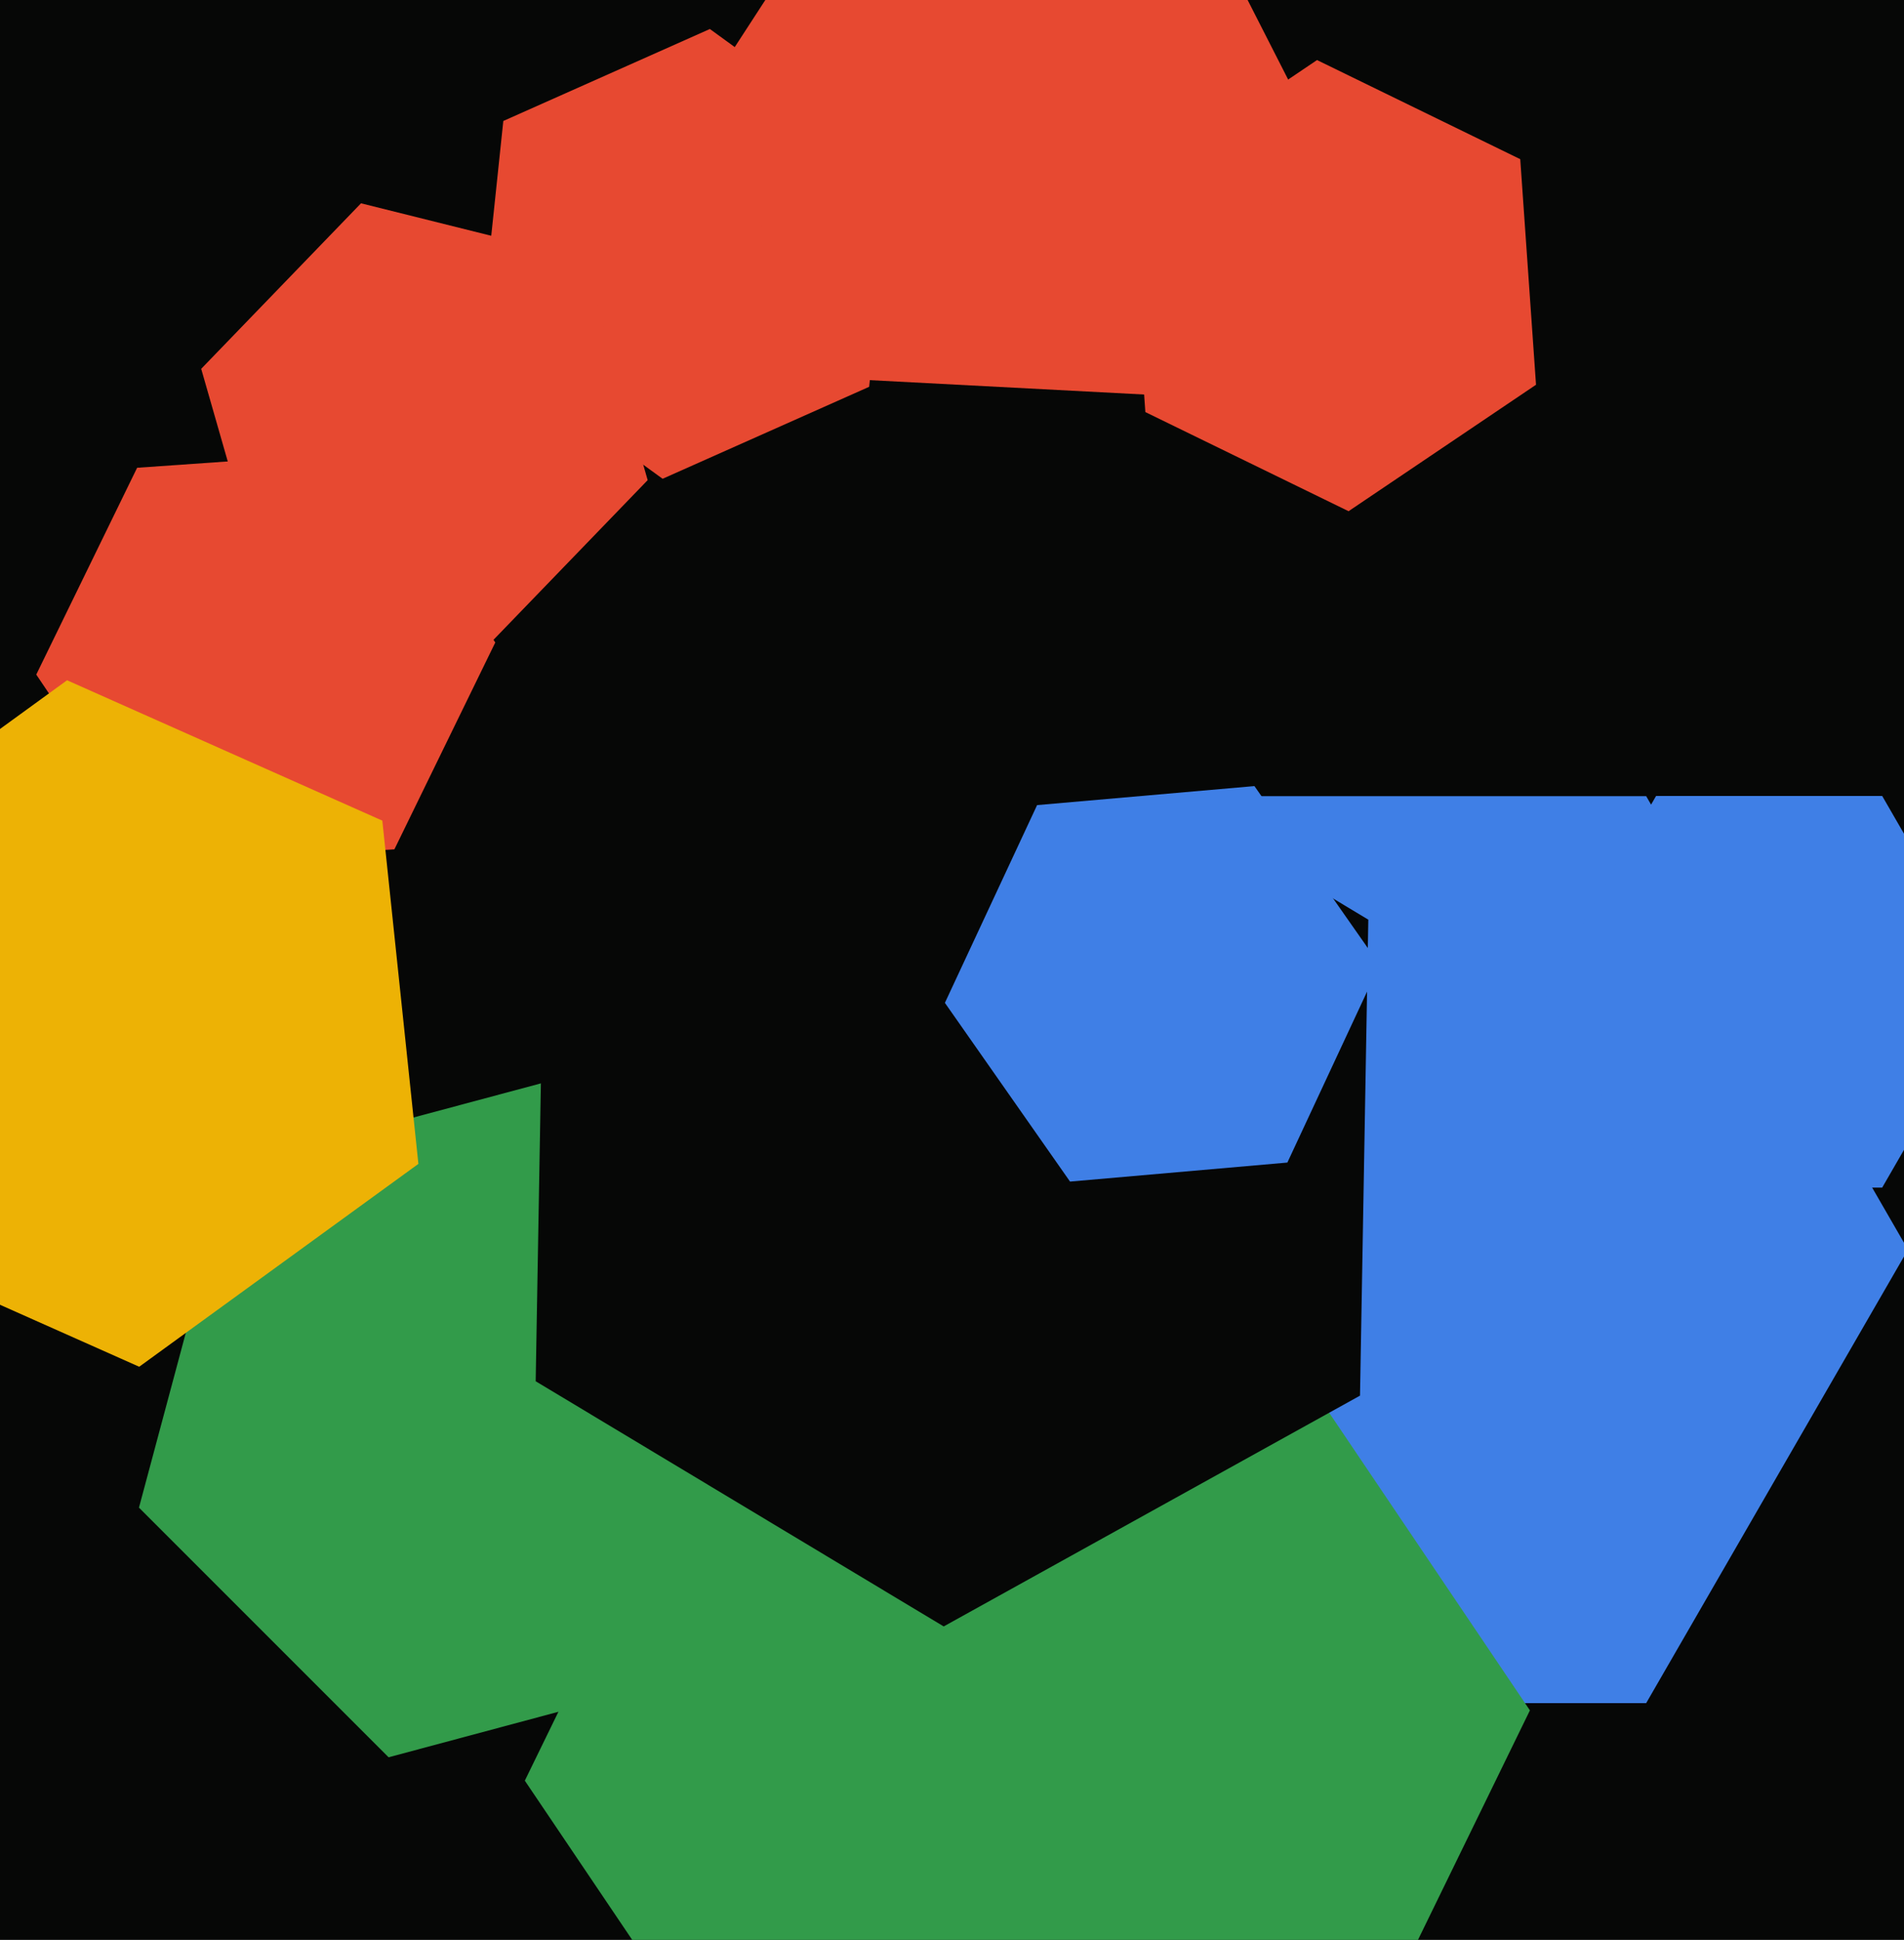
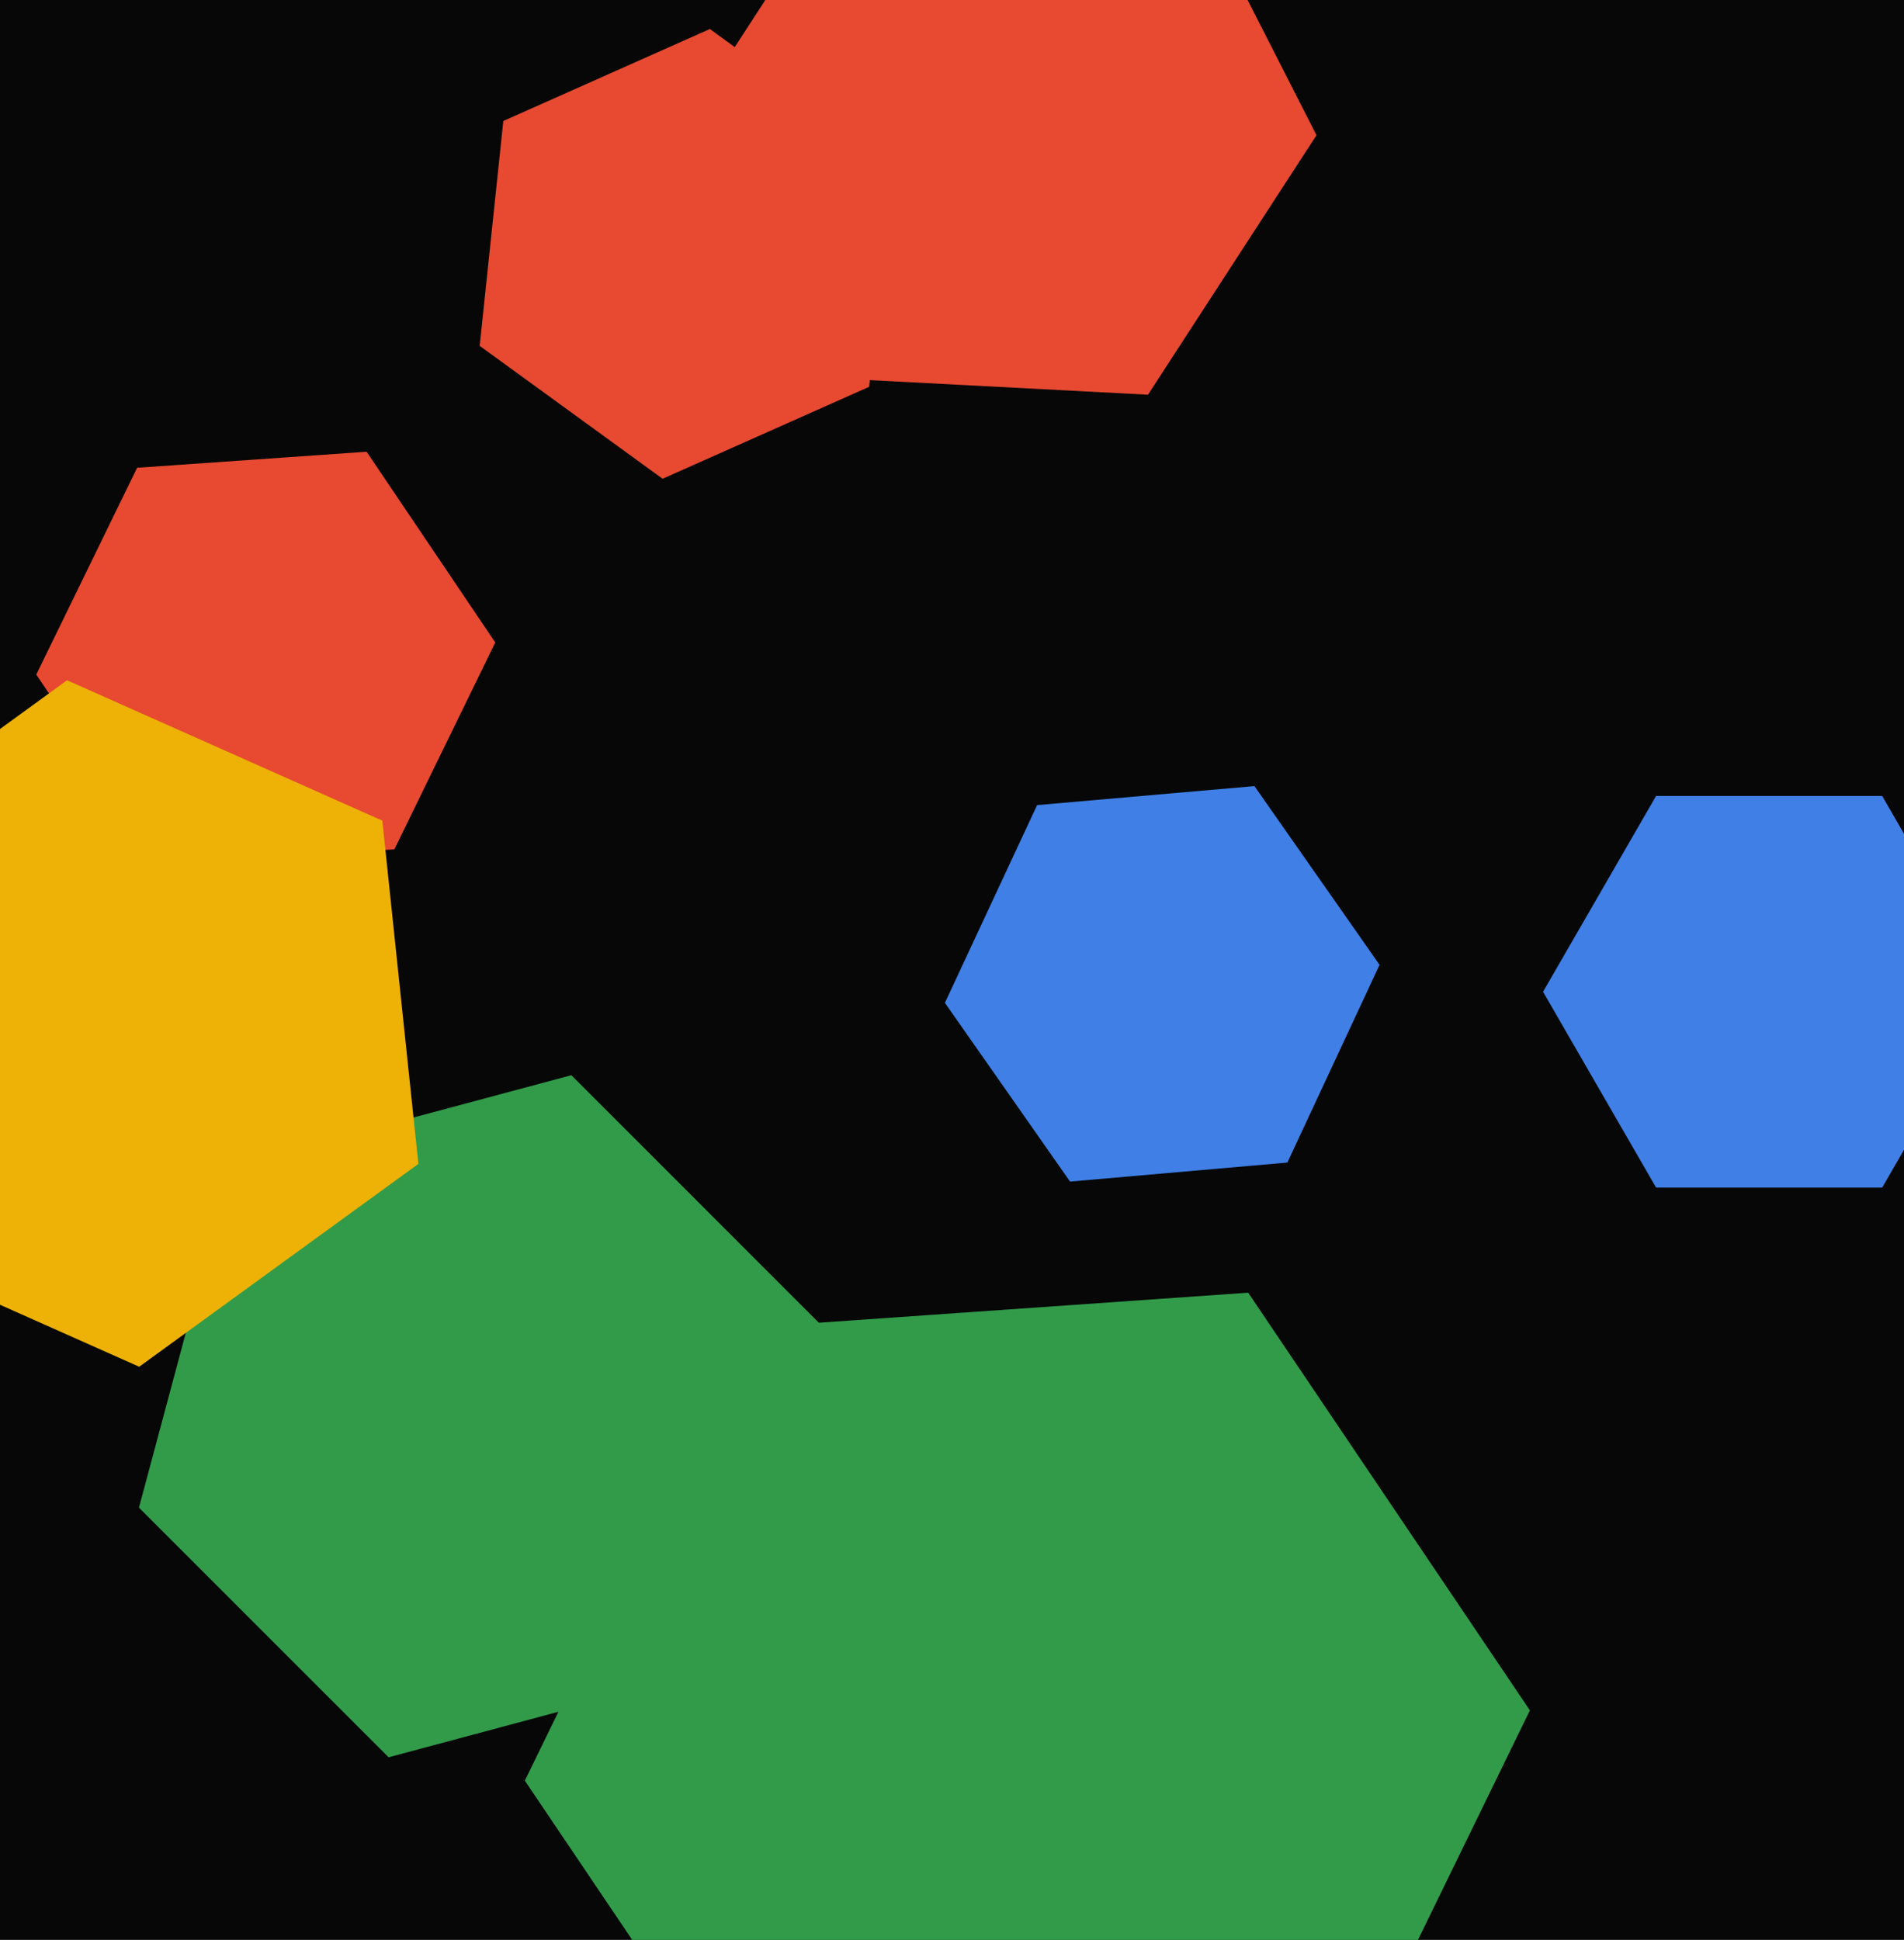
<svg xmlns="http://www.w3.org/2000/svg" width="480px" height="489px">
  <rect width="480" height="489" fill="rgb(6,7,6)" />
-   <polygon points="481.0,315.0 415.0,429.315 283.0,429.315 217.0,315.0 283.0,200.685 415.0,200.685" fill="rgb(63,127,230)" />
  <polygon points="219.114,97.504 167.042,120.688 120.928,87.184 126.886,30.496 178.958,7.312 225.072,40.816" fill="rgb(231,73,49)" />
-   <polygon points="163.277,121.031 122.987,162.753 66.71,148.722 50.723,92.969 91.013,51.247 147.29,65.278" fill="rgb(231,73,49)" />
  <polygon points="330.017,545.288 203.327,554.147 132.309,448.859 187.983,334.712 314.673,325.853 385.691,431.141" fill="rgb(50,155,74)" />
  <polygon points="503.0,250.0 474.5,299.363 417.5,299.363 389.0,250.0 417.5,200.637 474.5,200.637" fill="rgb(63,127,230)" />
  <polygon points="183.933,419.933 97.965,442.967 35.033,380.035 58.067,294.067 144.035,271.033 206.967,333.965" fill="rgb(50,155,74)" />
-   <polygon points="342.86,351.805 237.906,409.982 135.046,348.177 137.14,228.195 242.094,170.018 344.954,231.823" fill="rgb(6,7,6)" />
  <polygon points="99.433,214.084 41.574,218.13 9.141,170.046 34.567,117.916 92.426,113.87 124.859,161.954" fill="rgb(231,73,49)" />
  <polygon points="324.547,293.053 269.756,297.847 238.209,252.794 261.453,202.947 316.244,198.153 347.791,243.206" fill="rgb(63,127,230)" />
-   <polygon points="387.231,96.987 339.976,128.861 288.745,103.874 284.769,47.013 332.024,15.139 383.255,40.126" fill="rgb(231,73,49)" />
  <polygon points="331.893,34.082 289.411,99.499 211.518,95.416 176.107,25.918 218.589,-39.499 296.482,-35.416" fill="rgb(231,73,49)" />
  <polygon points="105.478,293.386 35.094,344.523 -44.384,309.137 -53.478,222.614 16.906,171.477 96.384,206.863" fill="rgb(237,178,5)" />
</svg>